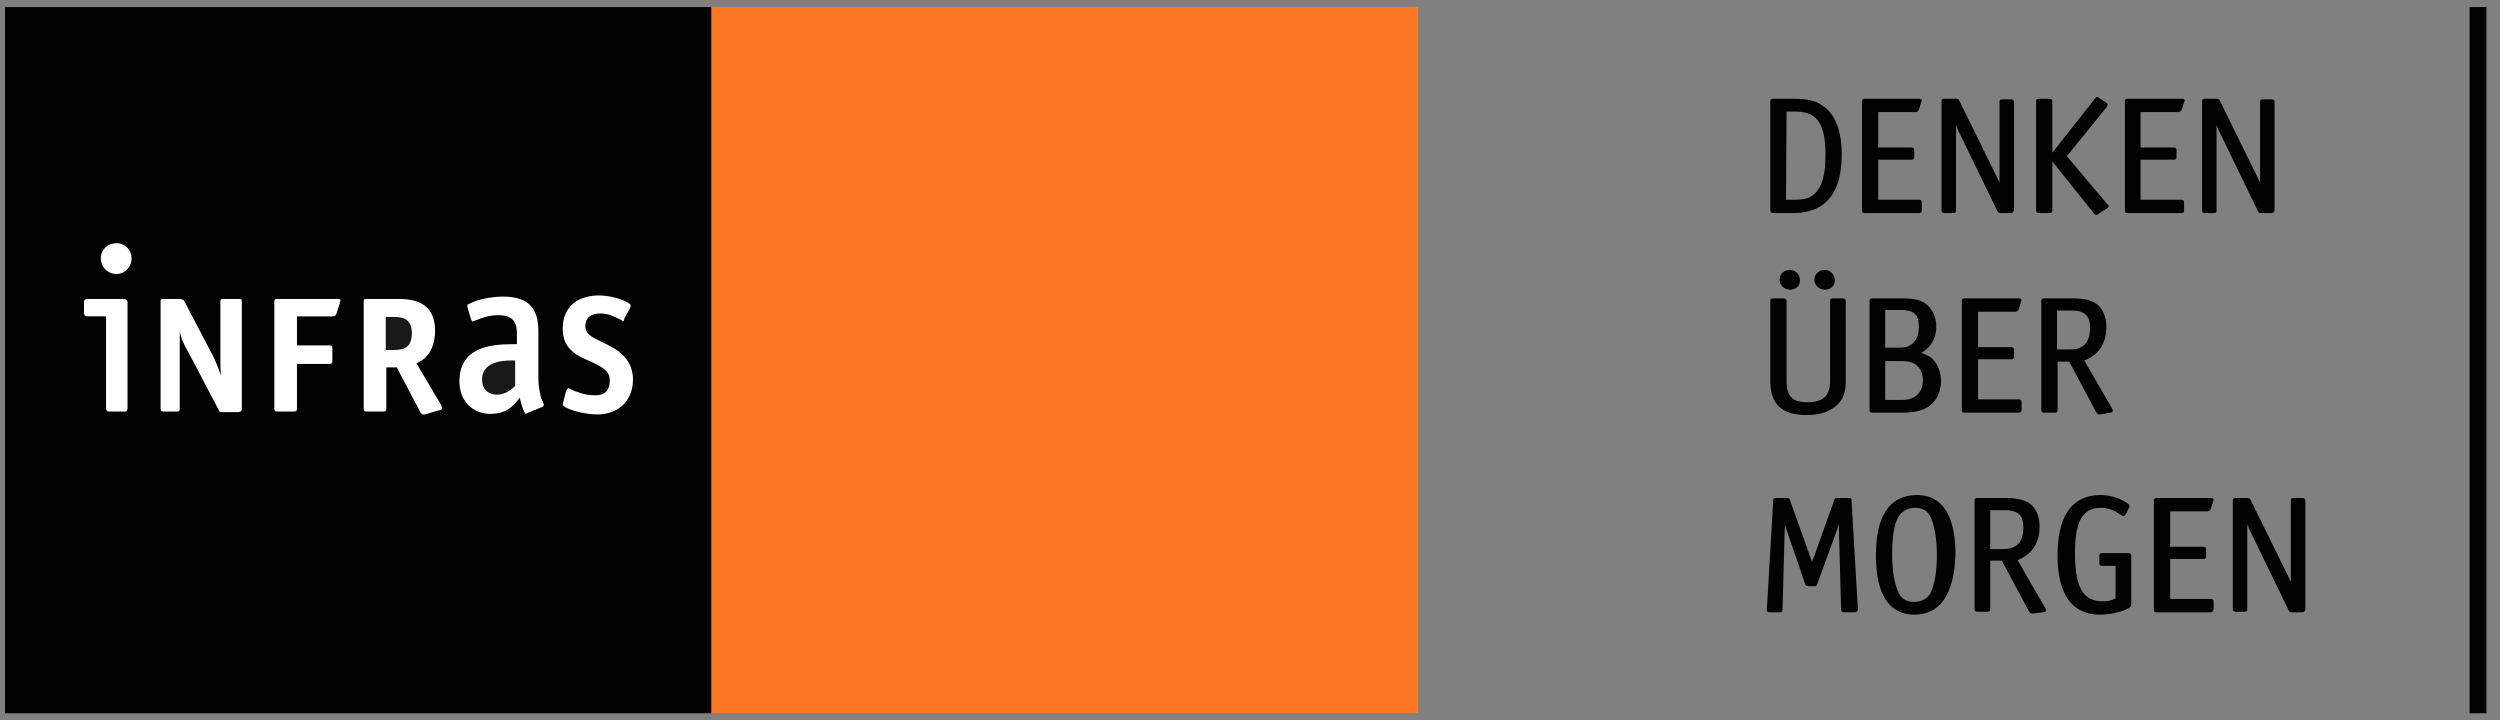
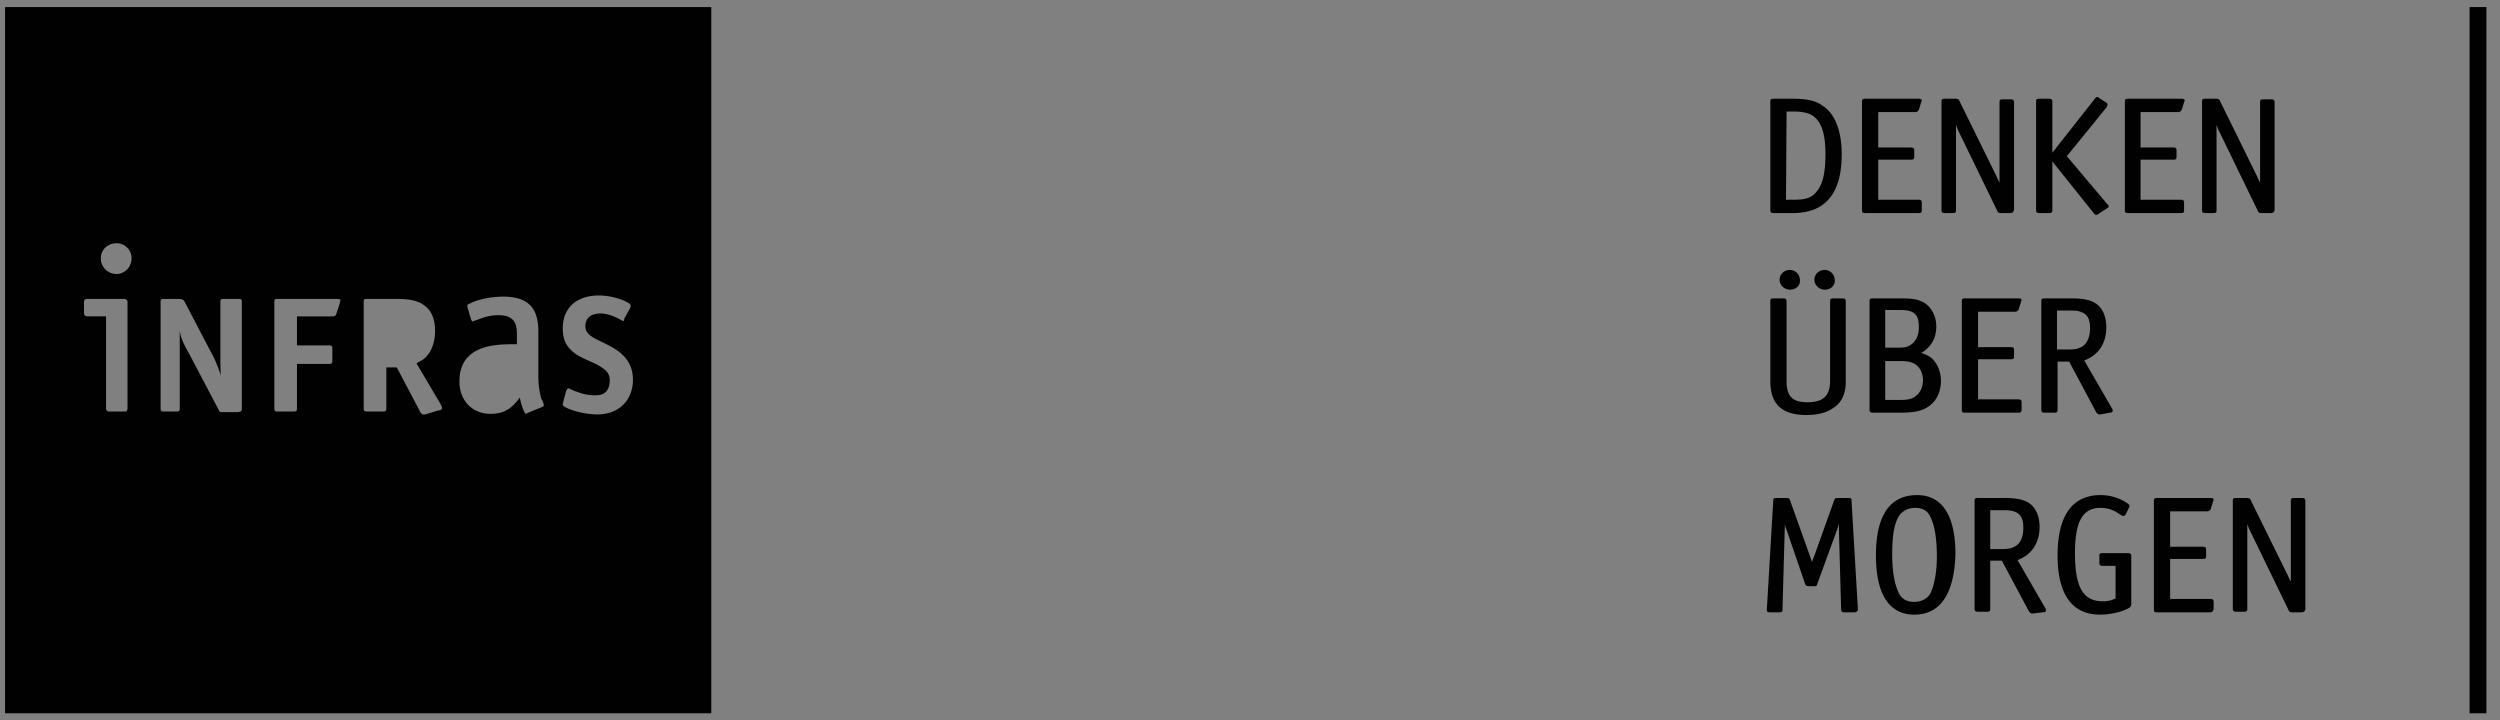
<svg xmlns="http://www.w3.org/2000/svg" width="177" height="51" viewBox="0 0 177 51" fill="none">
  <rect x="0" y="0" width="177" height="51" fill="#808080" stroke="none" />
-   <path d="M.441 50.418h99.877V.582H.441v49.836z" fill="#fff" />
-   <path d="M100.401 50.5V.5H50.277v50h50.124z" fill="#FC7726" />
-   <path d="M29.16 23.59c0 1.068-.617 1.191-1.356 1.191h-.493v-2.342h.575c.616 0 1.273.123 1.273 1.15zm7.354 3.697c-.206.206-.699.658-1.315.658s-1.068-.37-1.068-1.069c0-1.438 1.849-1.356 2.342-1.356v1.767h.04z" fill="#1B171C" />
  <path d="M17.122 28.89v-7.478c0-.246-.041-.246-.247-.246h-1.027c-.205 0-.246 0-.246.246v3.657c0 .37 0 1.15.04 1.52-.163-.452-.369-1.069-.698-1.644l-1.89-3.615c-.082-.164-.287-.164-.492-.164h-.945c-.206 0-.247 0-.247.246v7.478c0 .205.041.246.247.246h.862c.206 0 .247-.041.247-.246v-5.465c.082.534.287.945.657 1.602l2.096 3.986c.082.164.082.164.287.164h1.11c.205-.041.246-.082.246-.287zm6.984-7.56c0-.164-.04-.164-.287-.164h-4.15c-.205 0-.246 0-.246.246v7.478c0 .205.04.246.246.246h1.11c.205 0 .246-.041.246-.246v-3.123h2.26c.205 0 .246-.041.246-.247v-.82c0-.206-.041-.247-.246-.247h-2.26v-2.054h2.506c.082 0 .247 0 .288-.205l.246-.74v-.123h.041zm7.19 7.56a.85.85 0 00-.082-.247l-1.726-2.917c.082-.041.247-.164.37-.206.699-.451.945-1.314.945-2.095 0-2.218-1.808-2.26-2.712-2.26h-2.095c-.205 0-.246 0-.246.247v7.478c0 .205.04.246.246.246h1.11c.205 0 .246-.041.246-.246v-2.876h.74l1.56 2.958c.083.205.206.37.288.37h.165l.945-.288c.082 0 .246-.041.246-.164zm7.19-.206c.041 0 0-.082 0-.082a1.017 1.017 0 00-.164-.37c-.083-.37-.206-.822-.206-1.602v-3.164c0-1.602-.657-2.465-2.506-2.465-.822 0-1.849.206-2.342.493-.04 0-.082.041-.164.082-.041.041 0 .165 0 .206l.246.822.082.164c.042 0 .083-.041.083-.041.287-.041.862-.411 1.766-.411 1.15 0 1.315.616 1.315 1.356v.698h-.205c-1.397 0-3.862.082-3.862 2.63 0 1.438.986 2.3 2.177 2.3 1.11 0 1.602-.493 2.095-1.15.083.37.165.74.37 1.11 0 0 .041 0 .041.04.041 0 .041 0 .082-.04l1.11-.453c.082-.04.082-.04.082-.123zm6.327-1.808c0-.904-.41-1.52-.986-1.972-.493-.37-1.068-.616-1.561-.863-.493-.246-.822-.492-.822-.945 0-.657.493-.903 1.068-.903.493 0 .986.205 1.438.452l.082.04.041.042h.041c.042 0 .083-.041.083-.165l.41-.74c.042-.081.042-.163.042-.204 0-.206-1.15-.699-2.26-.699-1.356 0-2.547.698-2.547 2.342 0 .986.41 1.438.986 1.849.616.37 1.191.534 1.643.821.411.247.699.493.699.986 0 .74-.37 1.069-.986 1.069-.493 0-.945-.082-1.315-.247-.206-.041-.411-.164-.534-.205l-.041-.041h-.041c-.041 0-.083.04-.165.164l-.205.78c0 .042-.041.165-.041.206-.041.205 1.273.698 2.465.698 1.438 0 2.506-.945 2.506-2.465zM9.028 28.89v-7.52c0-.082-.082-.205-.246-.205H6.193c-.164 0-.246.082-.246.205v.78c0 .165.082.247.246.247h1.315v6.492c0 .164.082.246.206.246h1.109c.123.041.205-.082.205-.246zm.288-10.6a1.06 1.06 0 00-1.068-1.069c-.617 0-1.11.452-1.11 1.069 0 .616.493 1.109 1.11 1.109.575 0 1.068-.493 1.068-1.11zM50.359 50.5h-50V.5h50v50zm76.582-35.415h-1.356c-.164 0-.246-.041-.246-.205V7.197c0-.165.041-.206.246-.206h1.274c1.068 0 1.684.124 2.177.493.904.576 1.356 1.808 1.356 3.451 0 2.753-1.15 4.15-3.451 4.15zm-.493-.945h.575c.904 0 1.315-.164 1.685-.698.37-.493.534-1.315.534-2.548 0-1.52-.329-2.383-.986-2.752-.288-.165-.699-.247-1.315-.247h-.452l-.041 6.245zm9.367.945h-3.738c-.206 0-.247-.041-.247-.205V7.197c0-.165.041-.206.247-.206h3.738c.082 0 .247 0 .247.124 0 .04 0 .04-.041.123l-.165.534a.277.277 0 01-.246.164h-2.63v2.506h2.301c.165 0 .247.041.247.206v.452c0 .164-.041.205-.247.205h-2.301v2.835h2.835c.165 0 .247.041.247.205v.535c0 .164-.041.205-.247.205zm6.491 0h-.657c-.124 0-.206-.041-.247-.164l-2.794-5.752c-.041-.123-.082-.206-.123-.329v6.039c0 .165-.041.206-.246.206h-.534c-.165 0-.247-.041-.247-.205V7.197c0-.165.041-.206.247-.206h.78c.123 0 .206.041.247.165l2.67 5.423c.041.123.123.246.164.37V7.238c0-.165.042-.206.247-.206h.534c.164 0 .247.042.247.206v7.642c-.083.164-.124.205-.288.205zm6.122.123c-.082 0-.123-.04-.164-.082l-2.958-3.697v3.45c0 .165-.041.206-.247.206h-.657c-.165 0-.247-.041-.247-.205V7.197c0-.165.041-.206.247-.206h.657c.164 0 .247.042.247.206v3.615l3.04-3.862c.041-.04.082-.082.123-.082.041 0 .082 0 .165.082l.451.288c.083.041.124.082.124.164 0 .041 0 .082-.041.124v.04l-2.835 3.493 2.876 3.41c.041.04.082.082.082.123 0 .082-.041.123-.123.164l-.576.37c-.082.082-.123.082-.164.082zm5.999-.123h-3.739c-.206 0-.247-.041-.247-.205V7.197c0-.165.041-.206.247-.206h3.739c.082 0 .246 0 .246.124 0 .04 0 .04-.041.123l-.164.534a.278.278 0 01-.247.164h-2.67v2.506h2.3c.165 0 .247.041.247.206v.452c0 .164-.041.205-.247.205h-2.3v2.835h2.835c.164 0 .246.041.246.205v.535c0 .164-.041.205-.205.205zm6.326 0h-.657c-.123 0-.206-.041-.247-.164l-2.793-5.752c-.041-.123-.083-.206-.124-.329v6.039c0 .165-.041.206-.246.206h-.534c-.165 0-.247-.041-.247-.205V7.197c0-.165.041-.206.247-.206h.78c.124 0 .206.041.247.165l2.67 5.423c.041.123.124.246.165.37V7.238c0-.165.041-.206.246-.206h.534c.165 0 .247.042.247.206v7.642c-.041.164-.123.205-.288.205zm-32.867 14.298c-1.725 0-2.547-.781-2.547-2.383v-5.67c0-.164.041-.205.246-.205h.658c.164 0 .246.04.246.205v5.629c0 1.109.411 1.52 1.479 1.52 1.11 0 1.603-.452 1.603-1.52v-5.63c0-.163.041-.204.246-.204h.616c.165 0 .247.04.247.205V27c0 .78-.206 1.273-.616 1.684-.576.493-1.233.698-2.178.698zm1.315-8.875c-.411 0-.74-.328-.74-.698 0-.411.329-.699.74-.699a.72.72 0 01.698.699c.041.41-.287.698-.698.698zm-2.465 0c-.411 0-.74-.328-.74-.698 0-.411.329-.699.74-.699a.72.72 0 01.698.699c.041.41-.287.698-.698.698zm7.641 8.71h-1.766c-.165 0-.247-.04-.247-.205V21.33c0-.164.041-.205.247-.205h1.972c.863 0 1.273.082 1.684.328.493.329.822.945.822 1.644 0 .862-.37 1.479-1.068 1.89.37.123.534.205.739.37.411.369.658.985.658 1.602 0 1.027-.534 1.807-1.438 2.095-.411.123-.781.164-1.603.164zm-.903-.904h1.109c.534 0 .822-.082 1.068-.287.329-.247.493-.658.493-1.11 0-.534-.246-.986-.657-1.191-.247-.123-.534-.164-.986-.164h-1.027v2.752zm0-3.697h.821c.575 0 .74-.041.986-.206.37-.246.575-.657.575-1.273 0-.863-.328-1.192-1.314-1.192h-1.068v2.67zm9.408 4.601h-3.739c-.205 0-.247-.04-.247-.205V21.33c0-.164.042-.205.247-.205h3.739c.082 0 .246 0 .246.123 0 .04 0 .04-.041.123l-.164.534a.277.277 0 01-.247.165h-2.629v2.506h2.301c.164 0 .246.04.246.205v.452c0 .164-.041.205-.246.205h-2.301v2.835h2.835c.164 0 .246.041.246.206v.493c0 .205-.041.246-.246.246zm5.834.123h-.082c-.082 0-.123-.04-.206-.123l-1.931-3.615h-.821v3.41c0 .164-.041.205-.247.205h-.657c-.164 0-.247-.04-.247-.205V21.33c0-.164.041-.205.247-.205h1.849c.78 0 1.191.082 1.561.246.616.288.945.945.945 1.808 0 1.15-.575 1.972-1.561 2.342l1.972 3.41c.041.04.041.123.041.164 0 .082-.123.123-.206.123l-.657.123zm-3.04-4.601h.863c.451 0 .698-.082.944-.246.329-.247.493-.699.493-1.274 0-.575-.164-.945-.575-1.11-.205-.082-.369-.123-.862-.123h-.904v2.753h.041zm-14.38 18.611h-.699c-.164 0-.246-.04-.246-.205l-.165-5.957v-.083a1.676 1.676 0 00-.082.288l-1.438 3.944c-.041.164-.082.164-.246.164h-.37c-.123 0-.206-.04-.247-.164l-1.355-3.944a.766.766 0 01-.083-.288v.124l-.164 5.916c0 .164-.041.205-.205.205h-.658c-.123 0-.246 0-.246-.164v-.041l.452-7.683c0-.164.041-.205.246-.205h.699c.164 0 .205.04.246.164l1.438 4.026.123.37c0-.123.041-.206.124-.37l1.438-4.026c.041-.123.082-.164.246-.164h.781c.164 0 .205.04.205.205l.452 7.724c-.041.123-.164.164-.246.164zm4.232.165c-1.767 0-2.712-1.438-2.712-4.191 0-2.835.986-4.273 2.917-4.273 1.767 0 2.712 1.438 2.712 4.19-.082 2.794-1.068 4.274-2.917 4.274zm.041-7.56c-.534 0-.986.288-1.191.698-.288.534-.411 1.397-.411 2.589 0 1.191.164 2.095.452 2.711.205.452.575.658 1.109.658s.986-.247 1.191-.699c.247-.575.411-1.438.411-2.547 0-1.233-.164-2.178-.452-2.753-.205-.452-.534-.657-1.109-.657zm8.38 7.477h-.082c-.082 0-.123-.04-.205-.123l-1.931-3.615h-.822v3.41c0 .164-.041.205-.246.205h-.617c-.164 0-.246-.04-.246-.205v-7.642c0-.164.041-.205.246-.205h1.849c.781 0 1.192.082 1.561.246.617.288.945.945.945 1.808 0 1.15-.575 1.972-1.561 2.342l1.972 3.41c.041.04.041.123.041.164 0 .082-.123.123-.205.123l-.699.082zm-2.999-4.56h.863c.452 0 .698-.082.945-.246.329-.247.493-.658.493-1.274 0-.575-.164-.945-.575-1.11-.206-.082-.37-.123-.863-.123h-.904v2.753h.041zm7.725 4.643c-1.972 0-2.999-1.438-2.999-4.191 0-2.794 1.027-4.273 3.04-4.273.616 0 1.233.165 1.767.493.205.123.287.206.287.288 0 .04 0 .082-.041.123l-.246.493c-.041.041-.082.082-.124.082-.082 0-.082 0-.41-.205a2.176 2.176 0 00-1.233-.37c-1.274 0-1.808.986-1.808 3.205 0 2.424.576 3.41 1.972 3.41.329 0 .576-.041.904-.206v-2.3h-.904c-.164 0-.246-.042-.246-.206v-.493c0-.164.041-.205.246-.205h1.767c.164 0 .247.04.247.205v3.41c0 .123-.042.164-.124.246-.493.288-1.314.494-2.095.494zm7.805-.165h-3.738c-.206 0-.247-.04-.247-.205v-7.683c0-.164.041-.205.247-.205h3.738c.082 0 .247 0 .247.123 0 .04 0 .04-.041.123l-.165.534a.277.277 0 01-.246.165h-2.63v2.506h2.301c.165 0 .247.04.247.205v.452c0 .164-.041.206-.247.206h-2.301v2.834h2.835c.165 0 .247.041.247.206v.493c-.041.164-.082.246-.247.246zm6.451 0h-.657c-.124 0-.206-.04-.247-.164l-2.794-5.752c-.041-.123-.082-.205-.123-.329v5.999c0 .164-.041.205-.246.205h-.534c-.165 0-.247-.04-.247-.205v-7.642c0-.164.041-.205.247-.205h.78c.123 0 .206.04.247.164l2.67 5.423c.041.123.123.247.164.329v-5.711c0-.164.042-.205.247-.205h.534c.164 0 .247.04.247.205v7.683c-.042.123-.083.205-.288.205zM176.037.5h-1.191v50h1.191V.5z" fill="#000100" />
</svg>